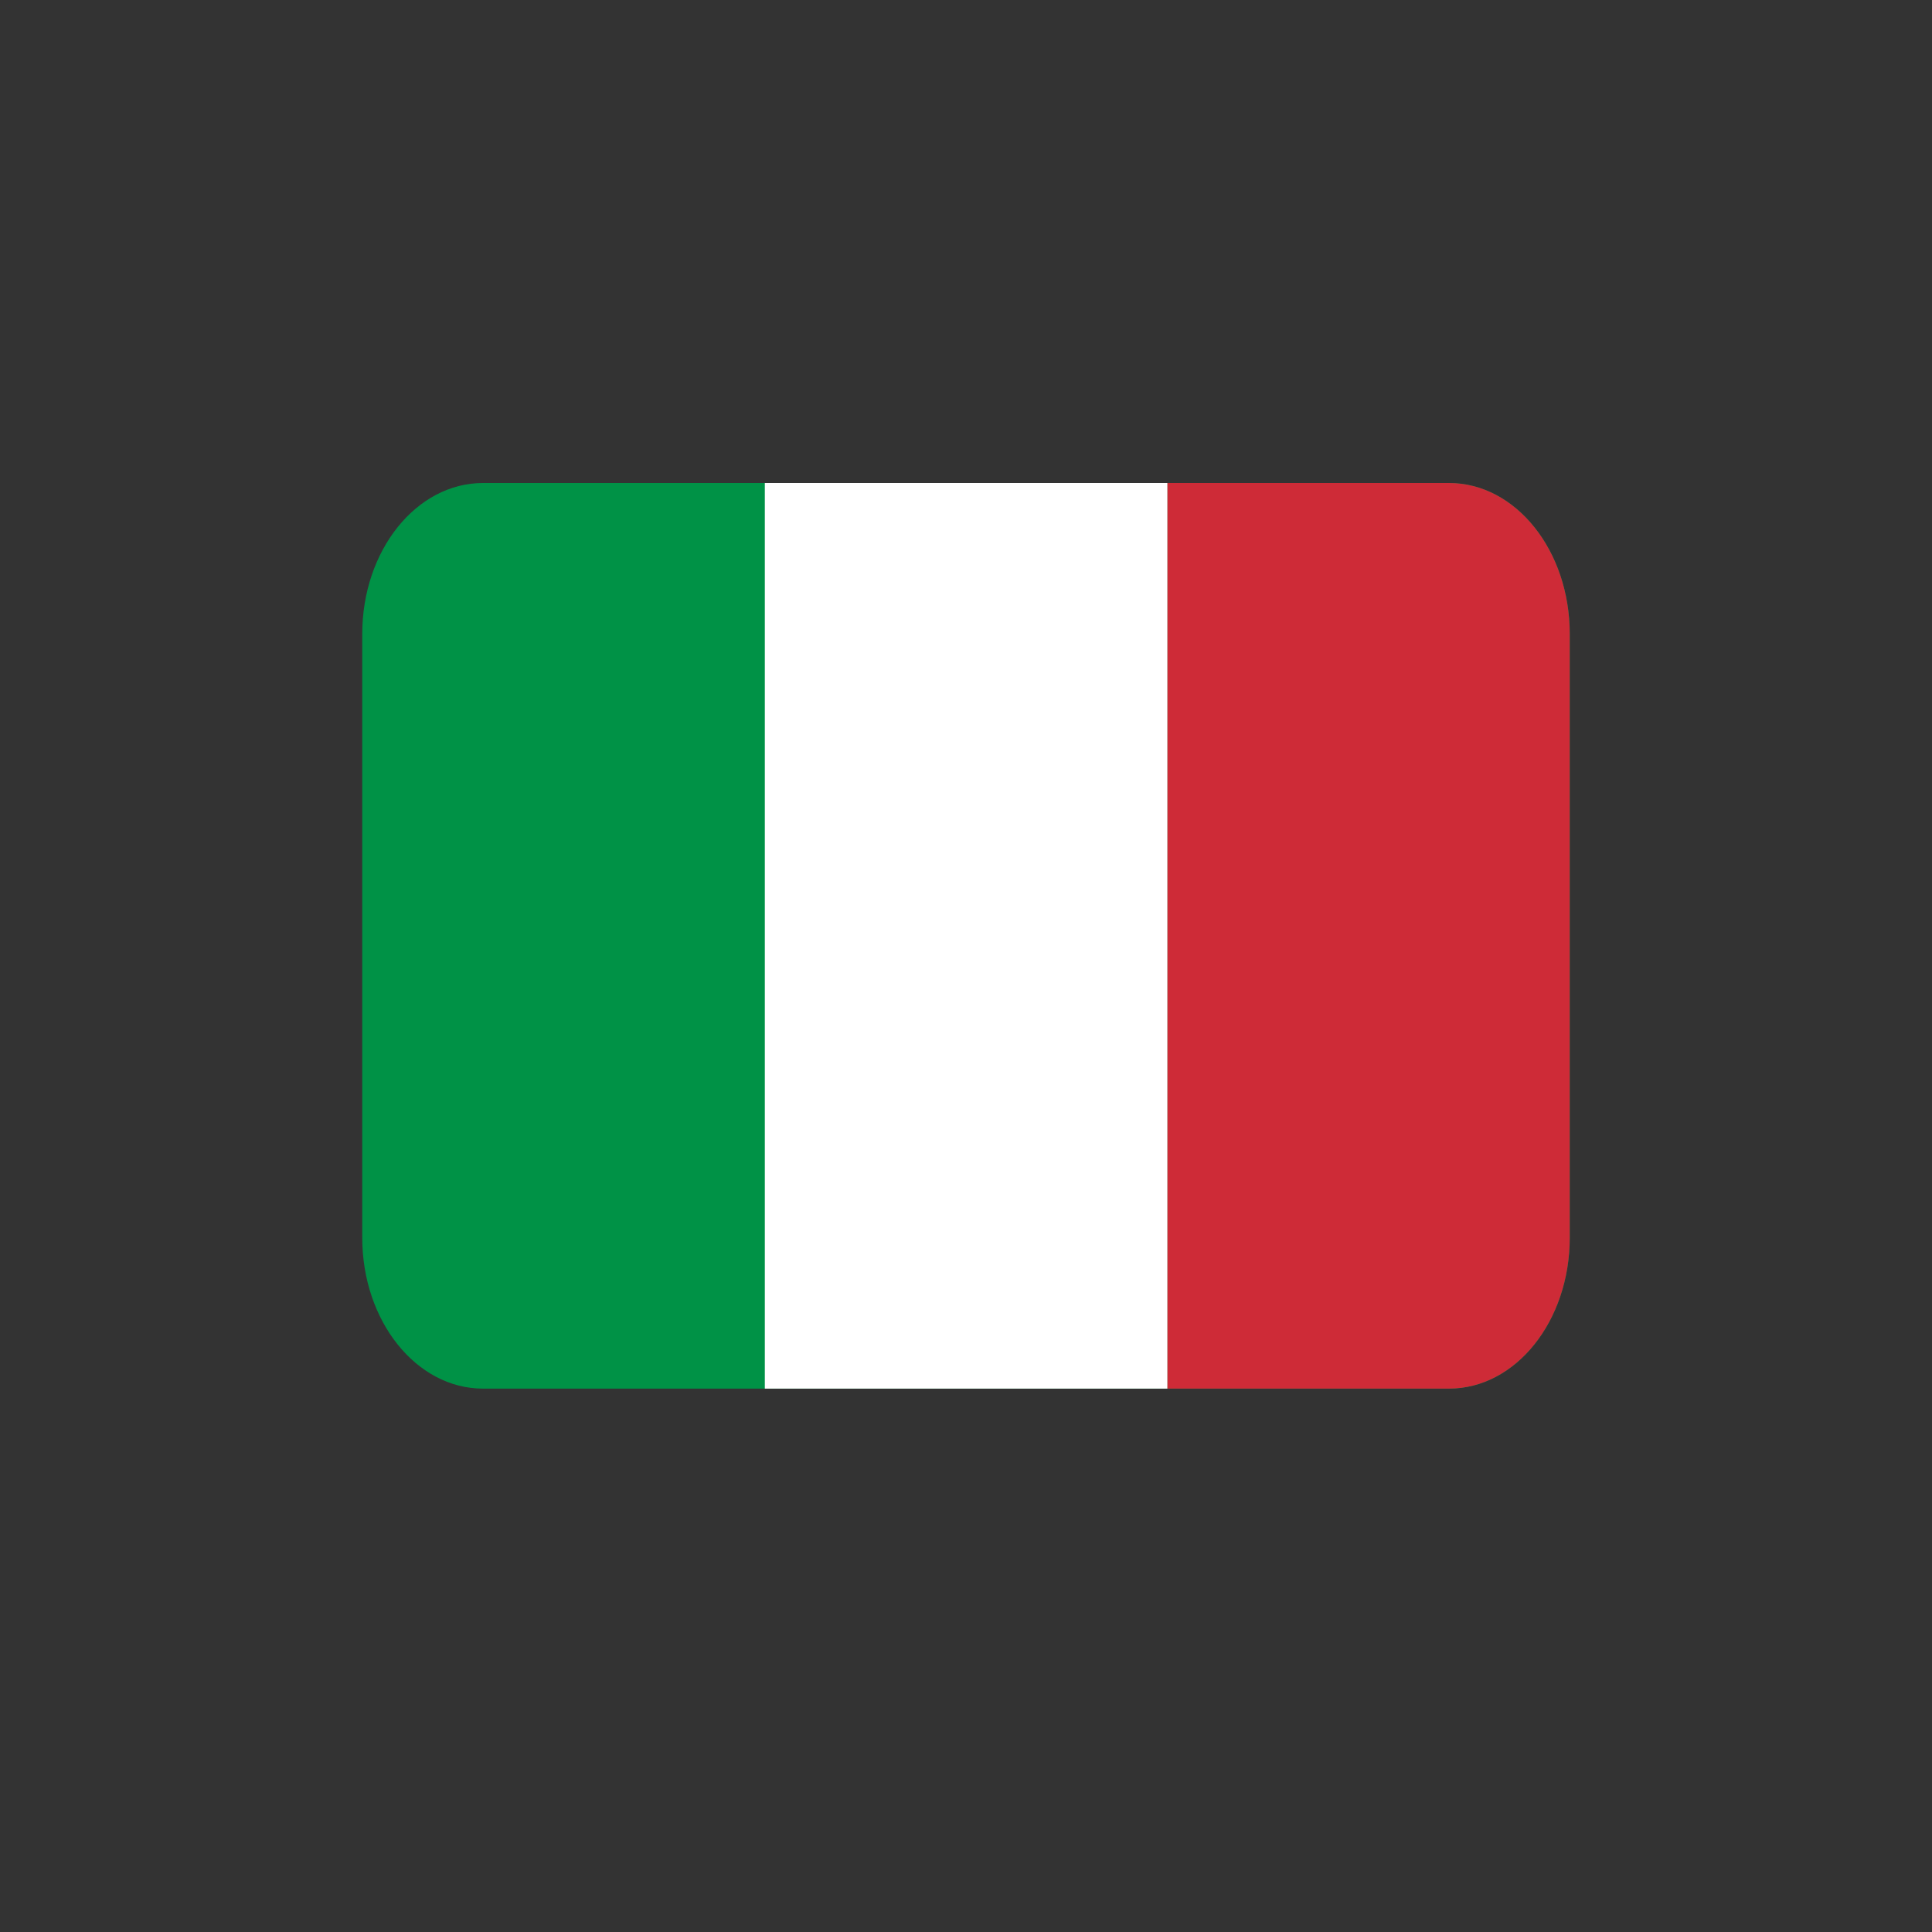
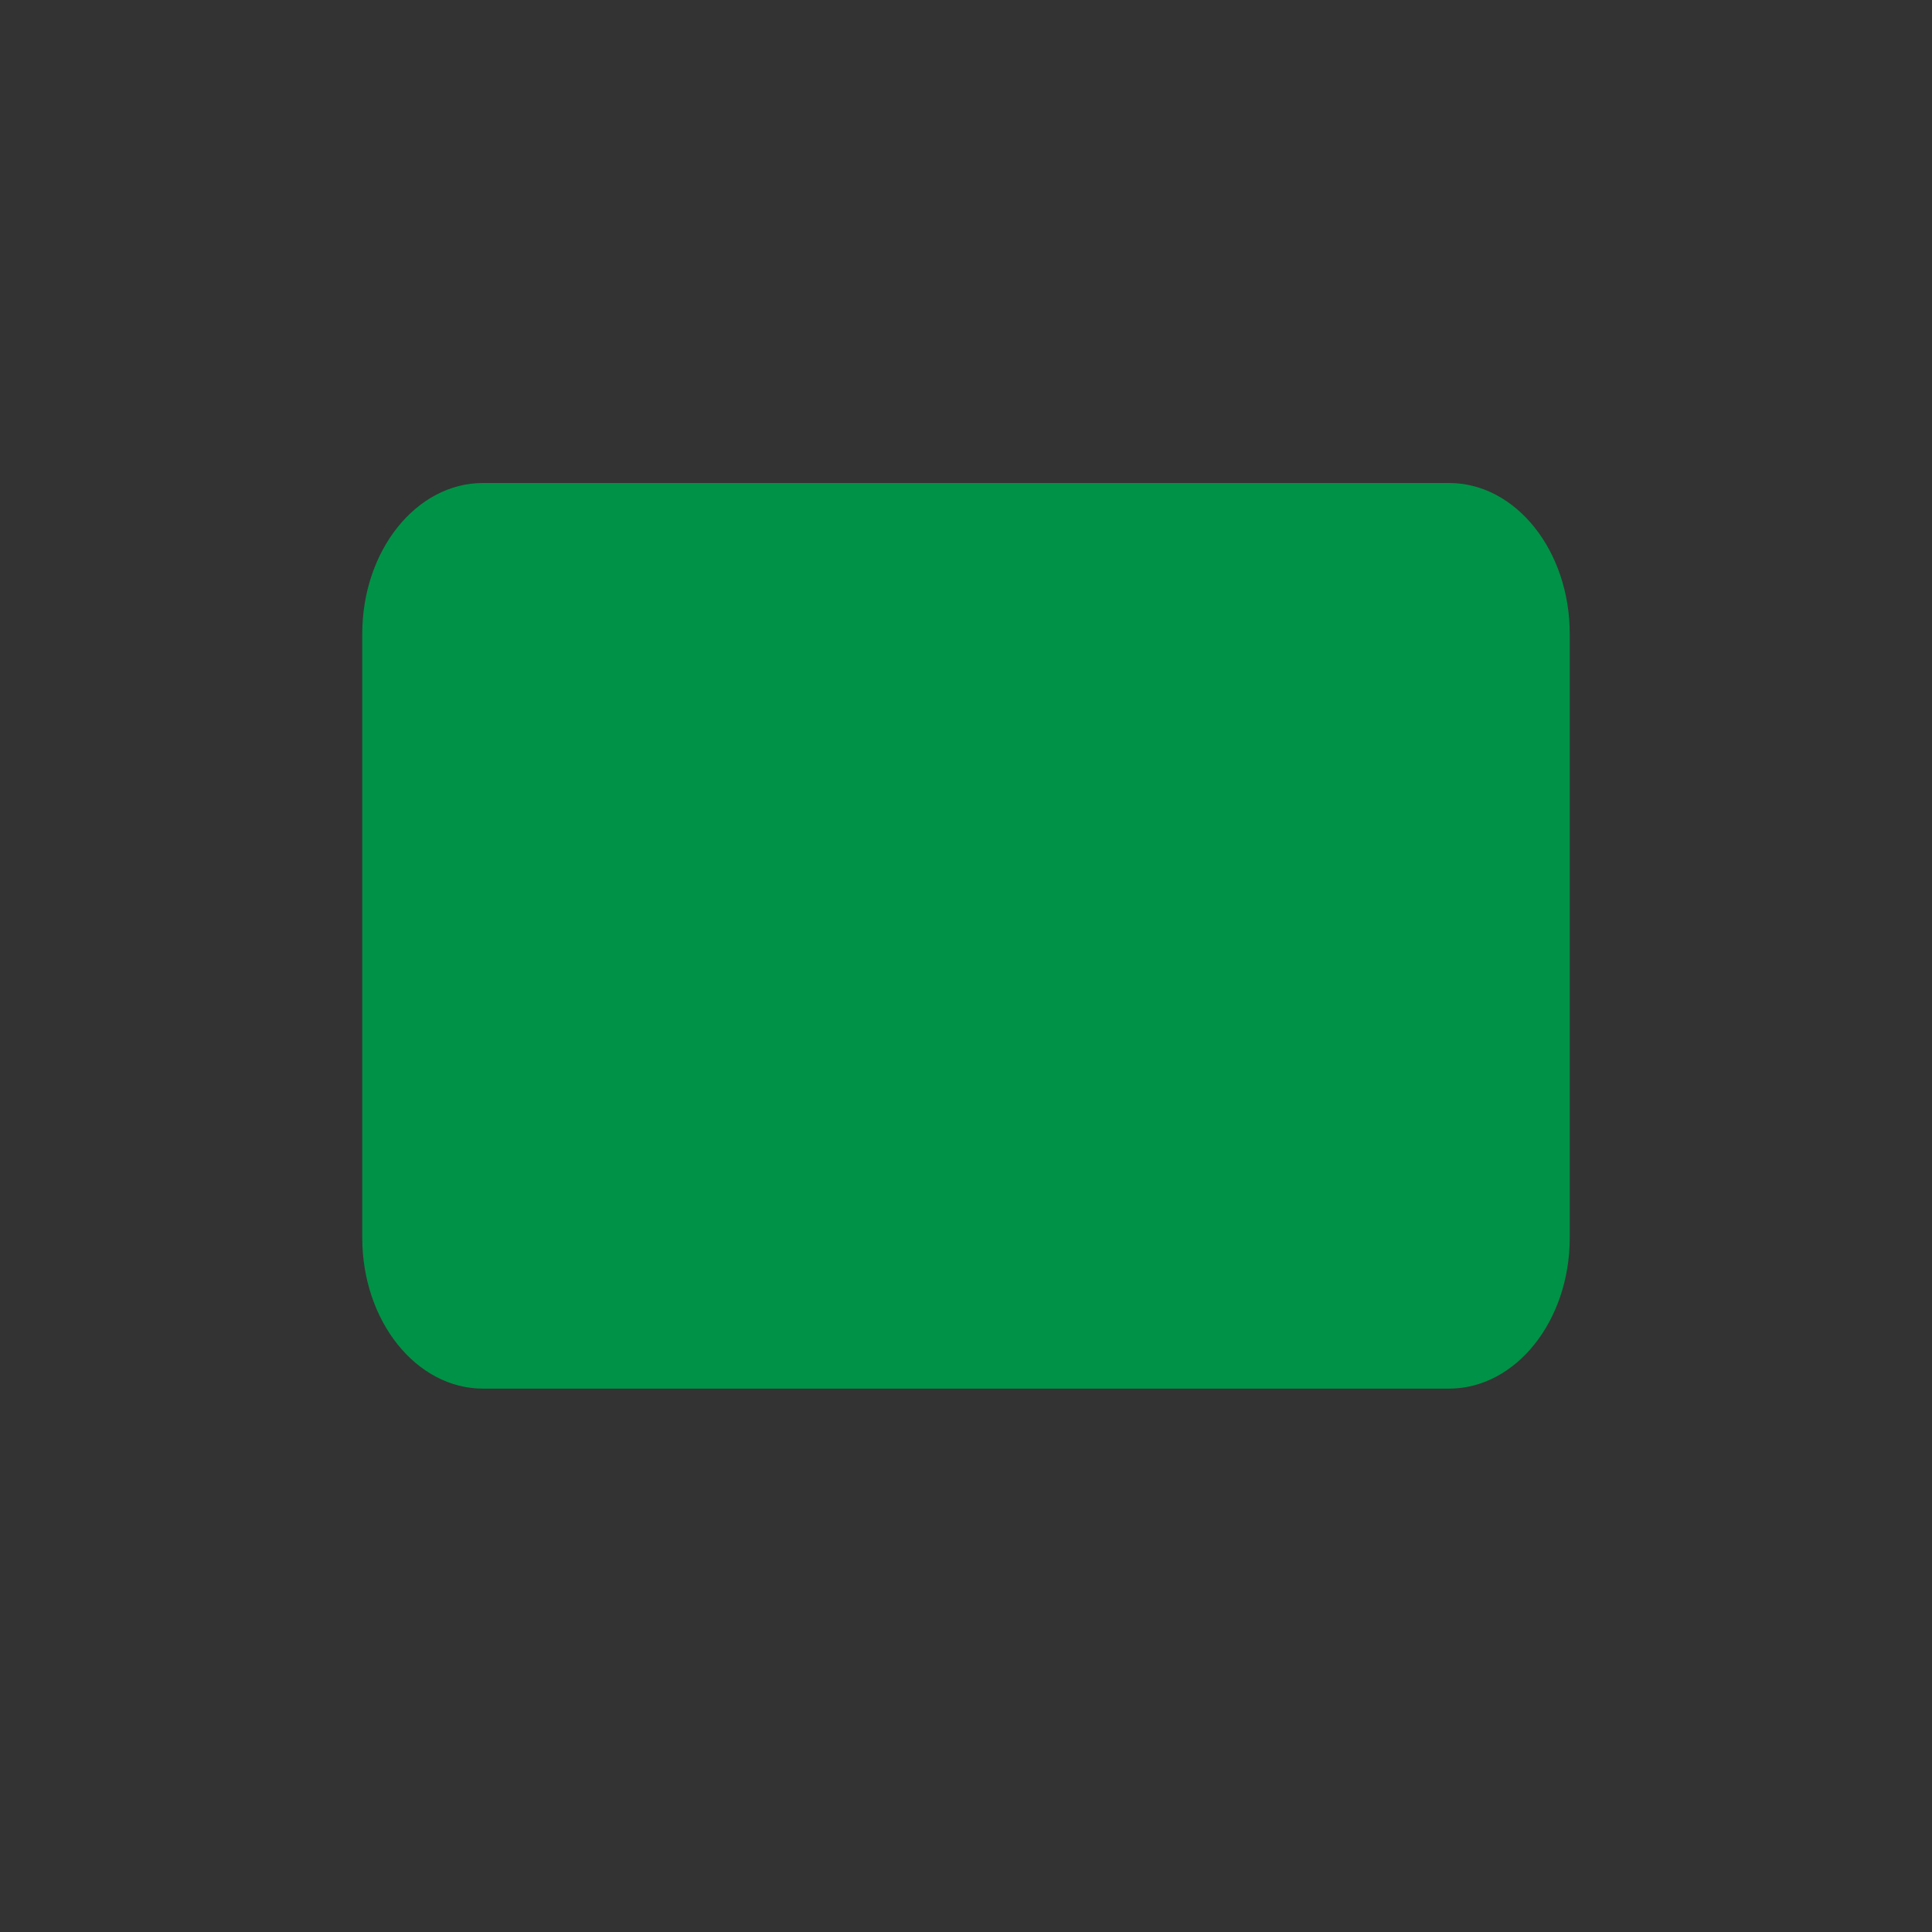
<svg xmlns="http://www.w3.org/2000/svg" width="32" height="32" viewBox="0 0 32 32" fill="none">
  <rect x="0" y="0" width="32" height="32" fill="#333333" stroke="none" />
  <path d="M24 8H8C6.895 8 6 9.119 6 10.5V20.5C6 21.881 6.895 23 8 23H24C25.105 23 26 21.881 26 20.5V10.5C26 9.119 25.105 8 24 8Z" fill="#009246" />
-   <path d="M19.332 8H24C25.105 8 26 9.119 26 10.5V20.5C26 21.881 25.105 23 24 23H19.332V8Z" fill="#CE2B37" />
-   <path d="M19.335 8H12.668V23H19.335V8Z" fill="white" />
</svg>